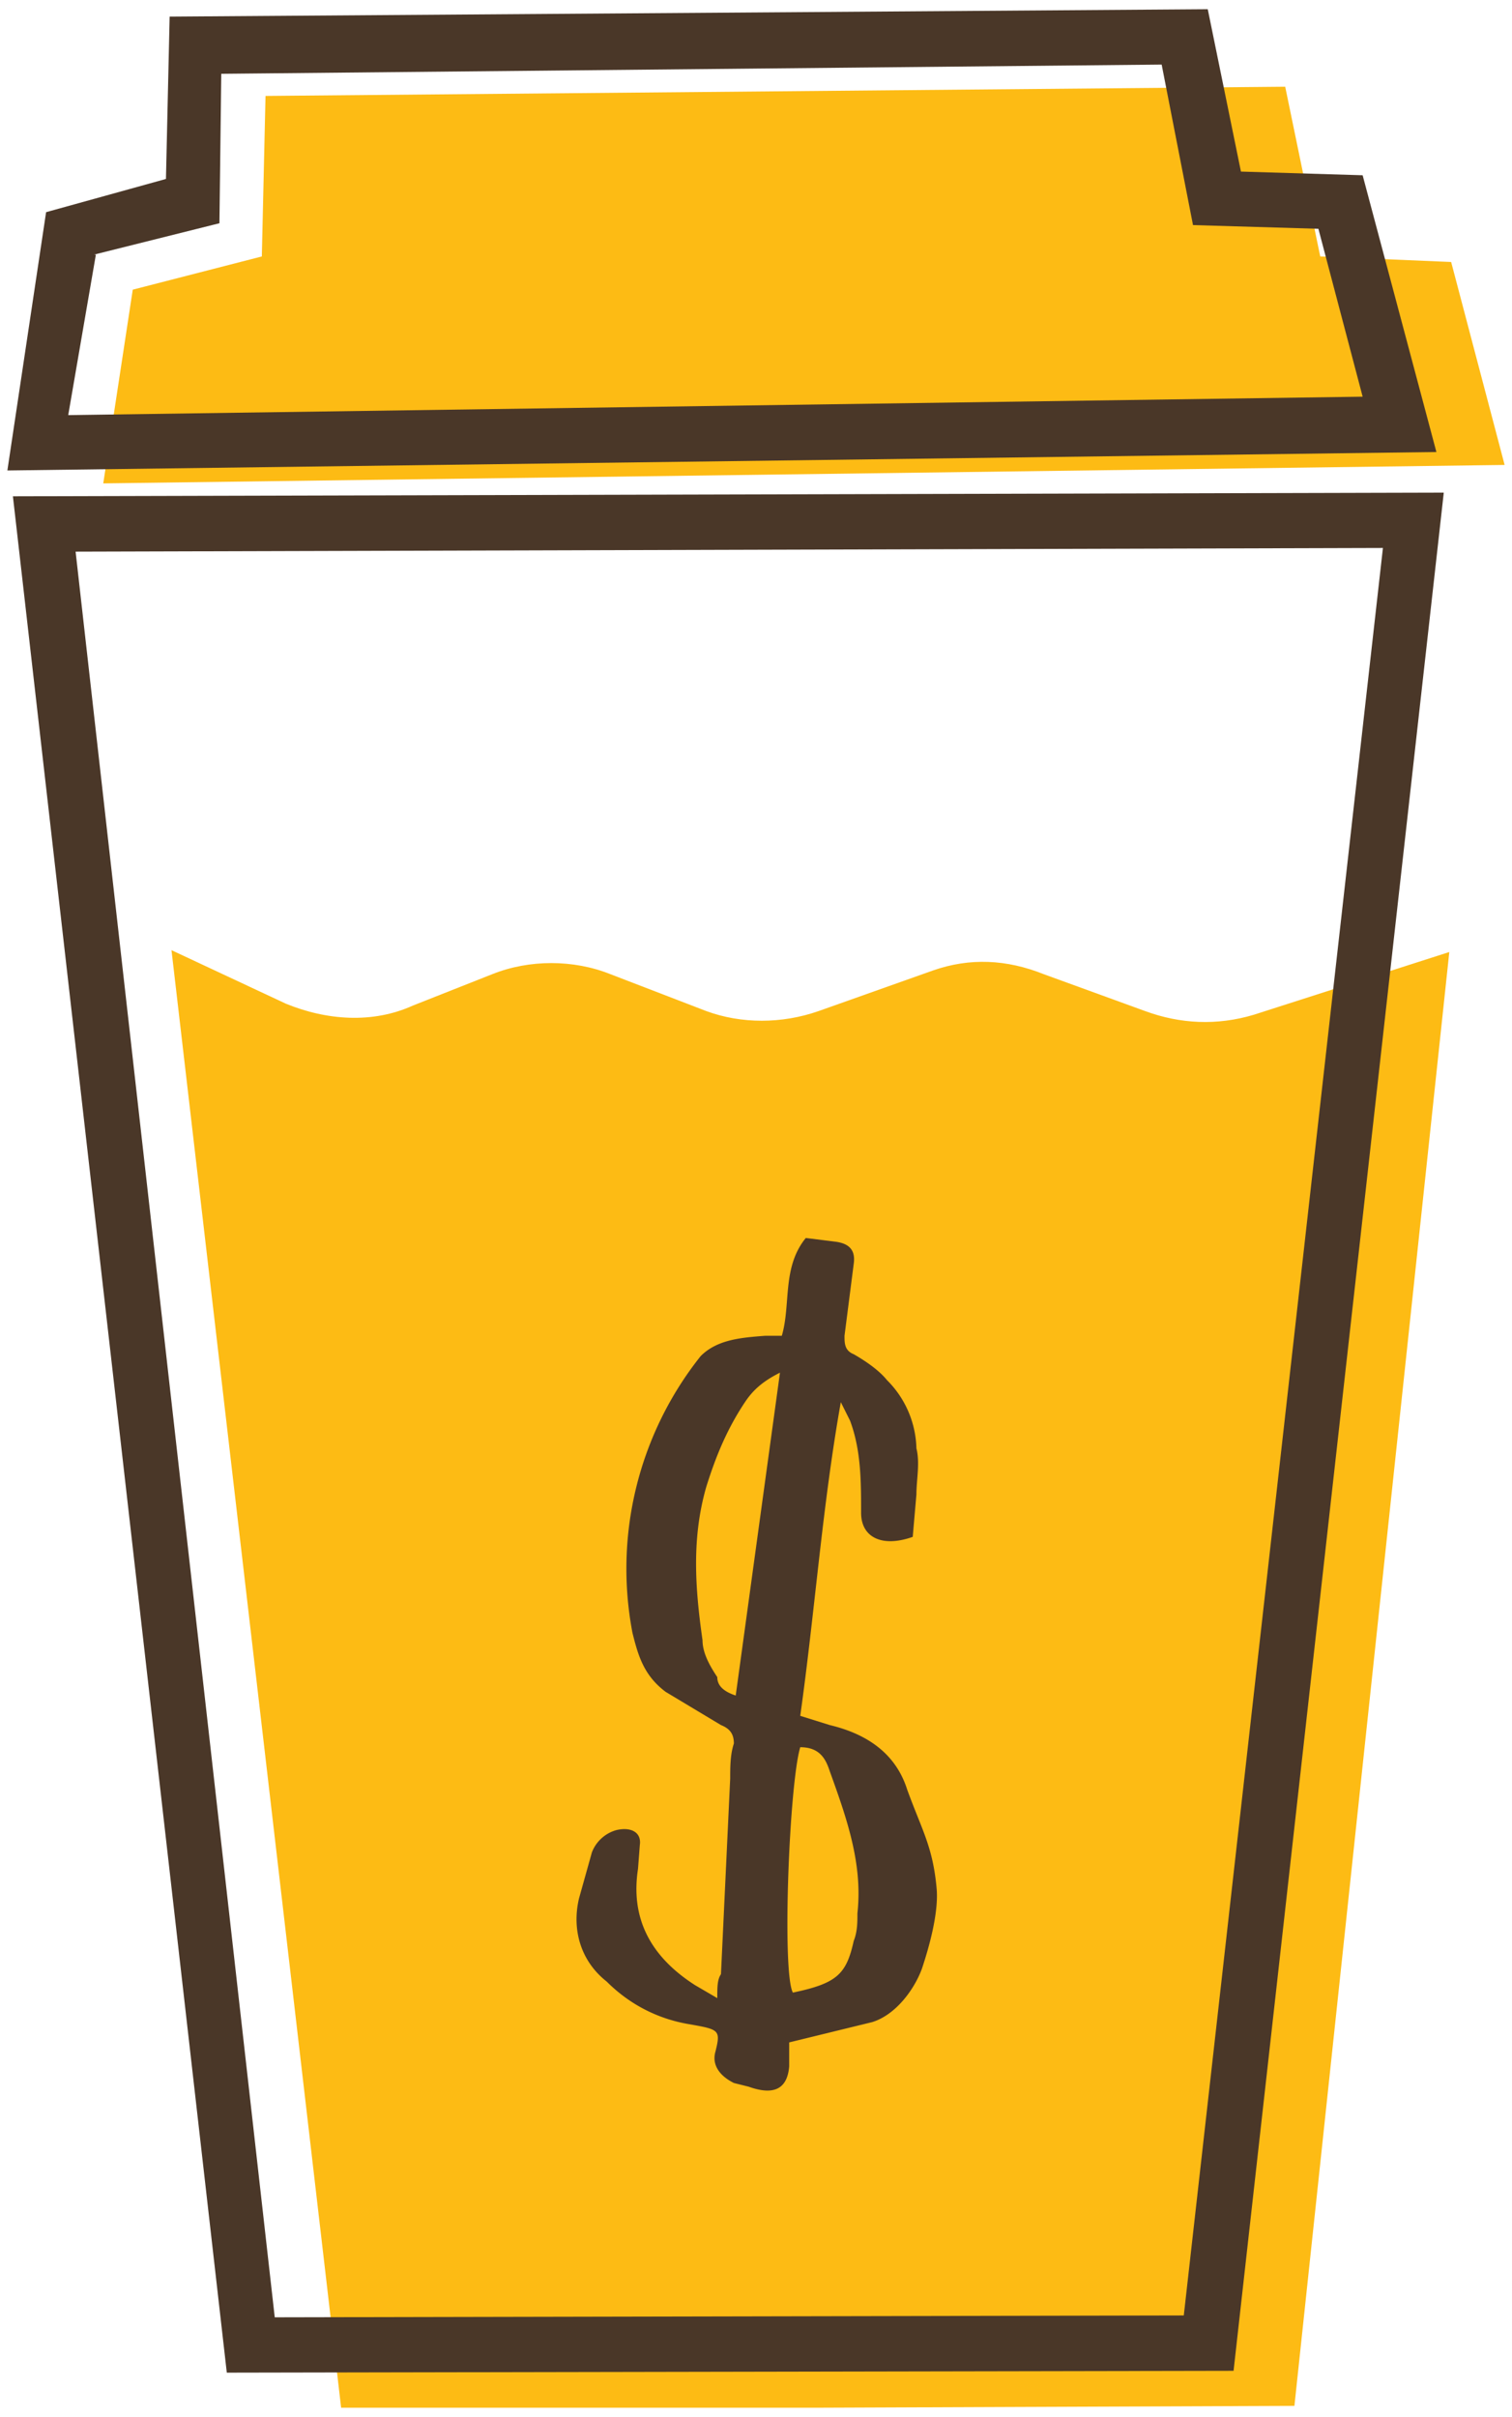
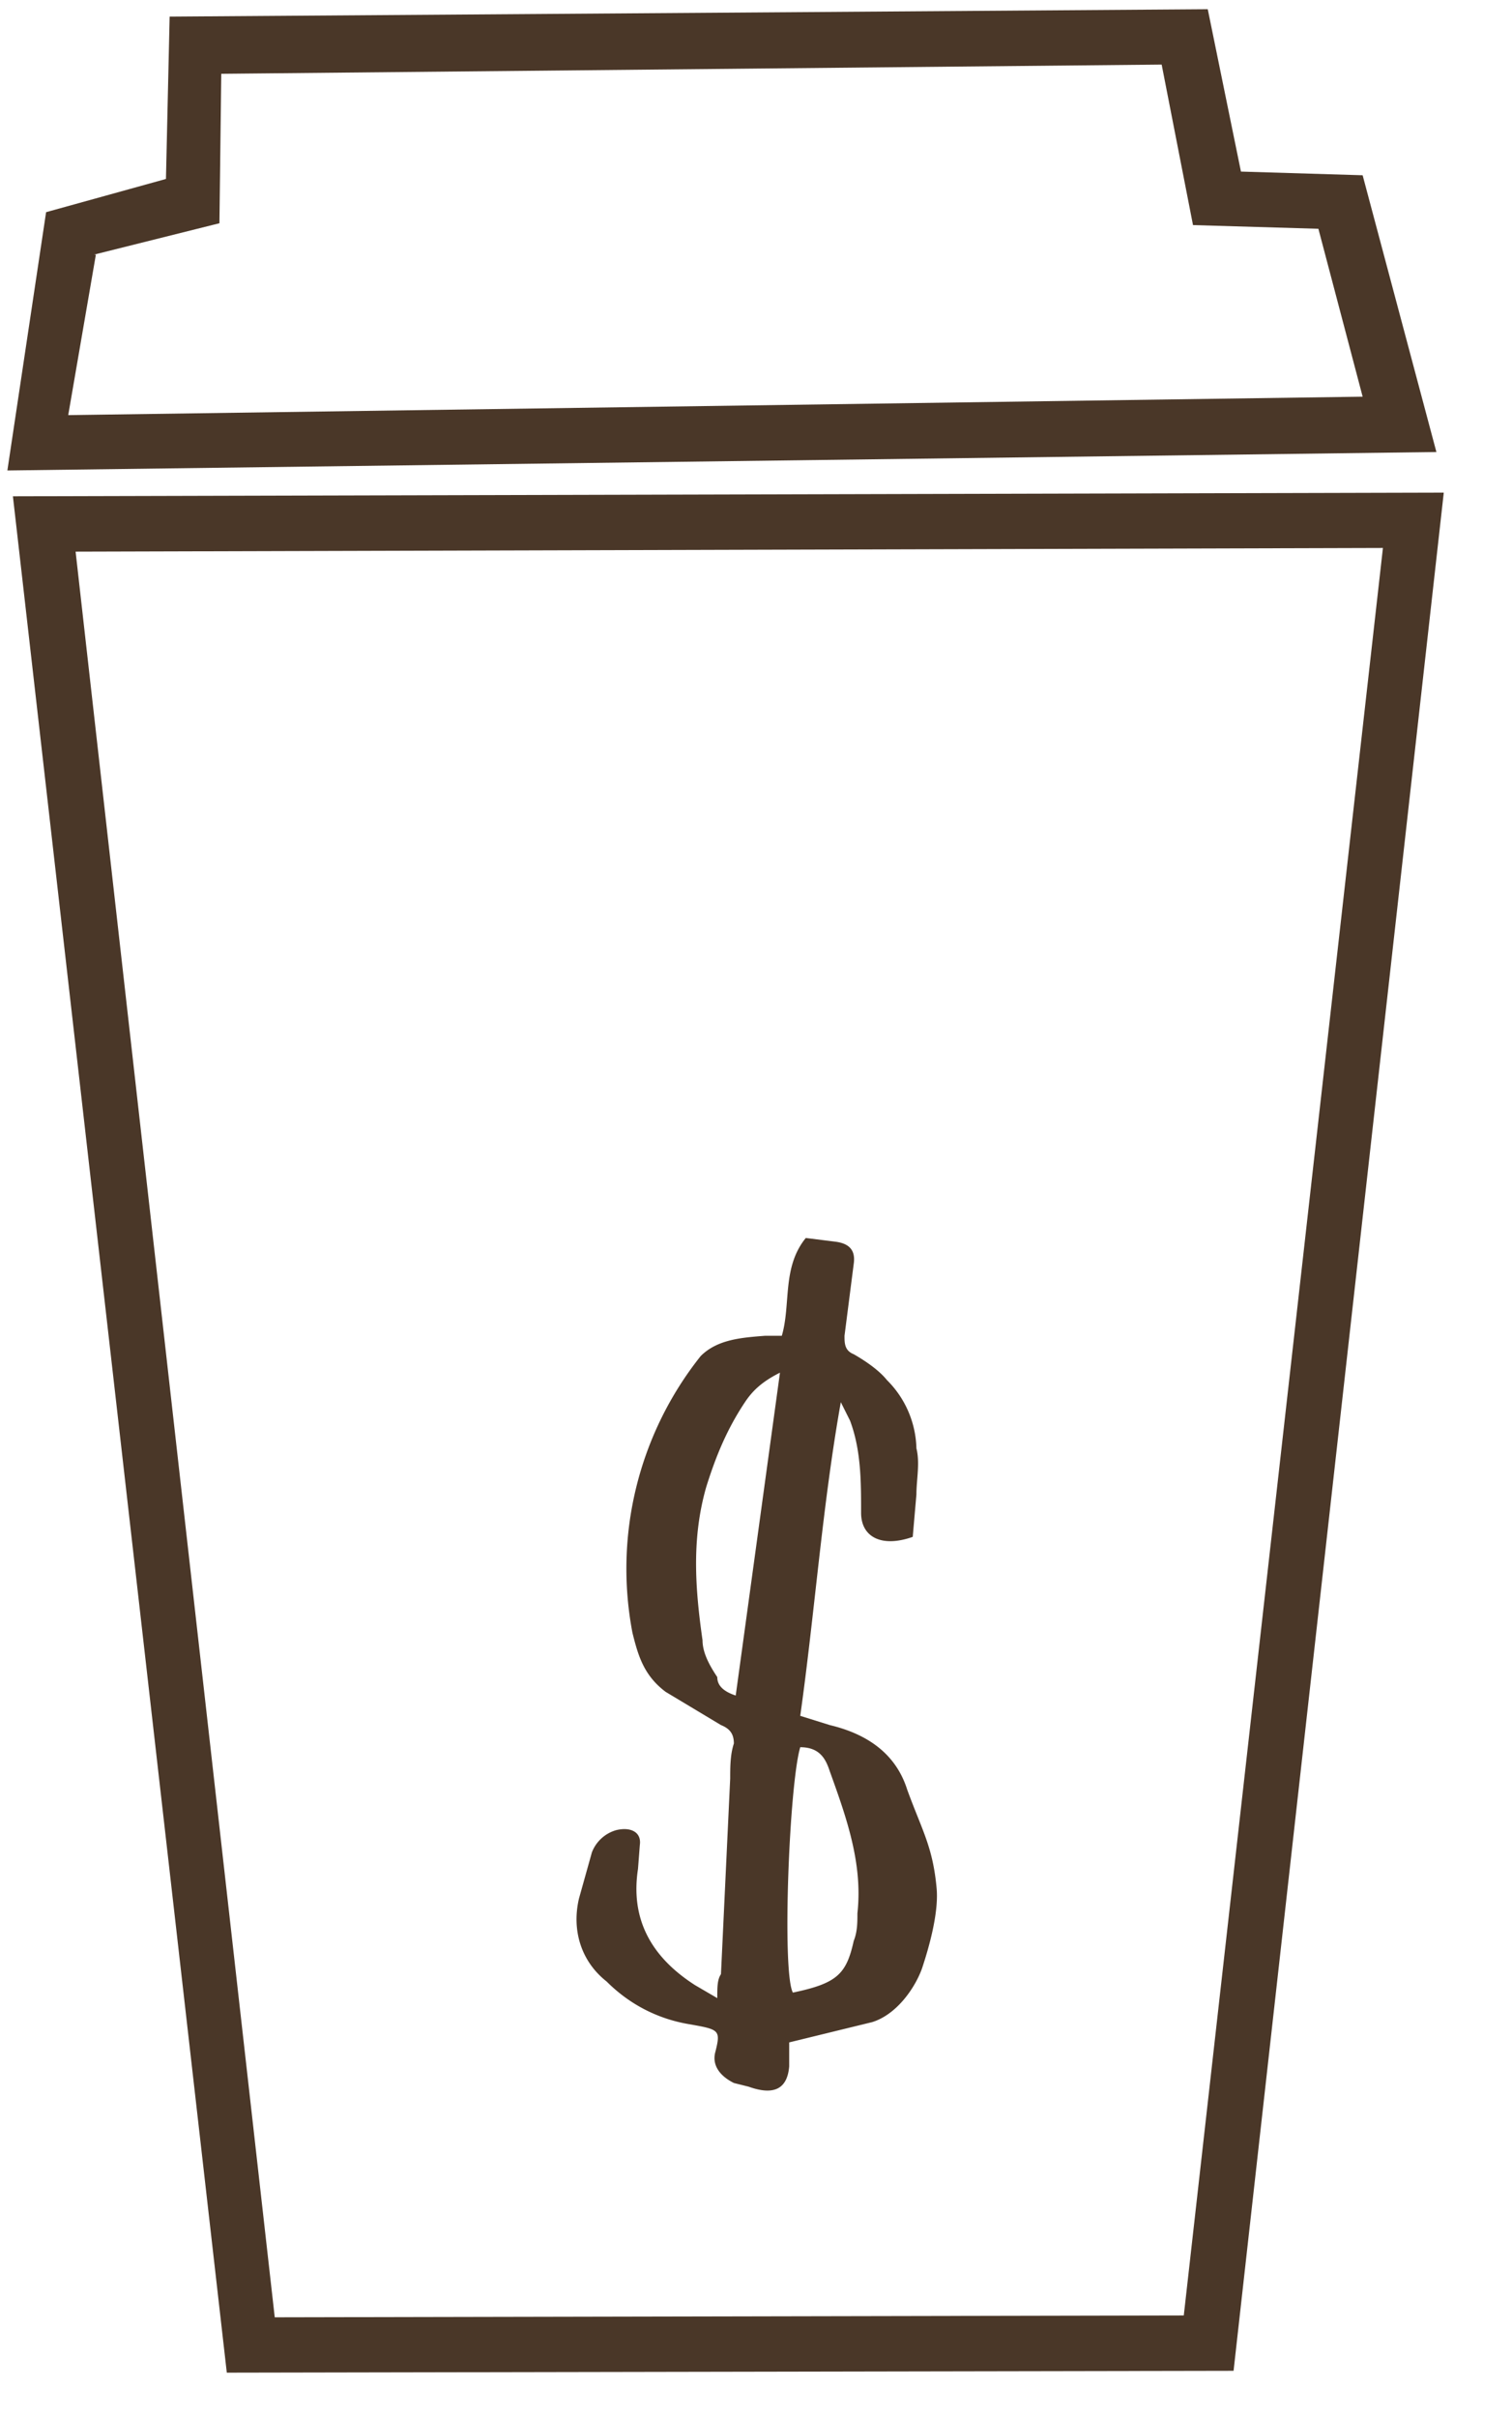
<svg xmlns="http://www.w3.org/2000/svg" xml:space="preserve" width="82" height="131" viewBox="0 0 82 131">
-   <path fill="#FDBB14" d="m68 55 10.6-3.4-8.4 78.8-25.7.1h-26l-9.2-79 6.2 2.9c2.2.9 4.7 1.1 6.9.1l4.3-1.7c2-.8 4.4-.8 6.4 0l5.2 2c1.9.7 4.1.7 6.1 0l6.2-2.2c2-.7 4-.6 6 .2l5.5 2c1.9.7 3.9.8 5.9.2zm10.7-40.8-7.1-.3-1.9-9.2-55.3.5-.2 8.7-7 1.8-1.6 10.5 76-1-2.9-11z" />
  <path fill="#4A3728" d="m.7 26.9 11.6 101.7 54.6-.1L78.3 26.7l-77.6.2zm63.5 98.6-49.3.1L4.1 29.9H4l71-.2-10.8 95.8zm9.7-116-6.6-.2L65.5.5 9.2.9 9 9.7l-6.5 1.8-2.1 14 77.5-1-4-15zm-70.2 13 1.5-8.7h-.1l6.8-1.7L12 4l51-.5 1.7 8.7 6.8.2 2.4 9.1-70.2 1zm41.3 71-1.6-.5c.8-5.7 1.2-11.4 2.2-17l.5 1c.6 1.6.6 3.3.6 5 0 1.3 1.1 1.9 2.8 1.3l.2-2.3c0-.8.2-1.7 0-2.5a5.4 5.4 0 0 0-1.6-3.7c-.4-.5-1.1-1-1.8-1.4-.5-.2-.5-.6-.5-1l.5-3.9c.1-.7-.2-1.1-1-1.2l-1.6-.2c-1.3 1.6-.8 3.6-1.3 5.3h-.9c-1.3.1-2.6.2-3.5 1.1a18.5 18.5 0 0 0-3.7 15c.3 1.2.6 2.3 1.8 3.2l3 1.8c.5.2.7.5.7 1-.2.6-.2 1.3-.2 1.9l-.5 10.6c-.2.3-.2.7-.2 1.3l-1.2-.7c-2.5-1.6-3.5-3.7-3.1-6.3l.1-1.3c.1-.7-.5-1-1.3-.8a2 2 0 0 0-1.3 1.2l-.7 2.5c-.4 1.7.1 3.4 1.5 4.5 1.2 1.2 2.7 2 4.4 2.3 1.7.3 1.8.3 1.5 1.5-.2.7.2 1.3 1 1.7l.8.2c1.4.5 2.1.1 2.2-1.1v-1.3l4.5-1.1c1.3-.4 2.3-1.8 2.7-2.9.4-1.2.9-3 .8-4.3-.2-2.3-.8-3.2-1.6-5.4-.6-1.9-2.1-3-4.2-3.5zm-5.1-1.6c-.6-.2-1-.5-1-1-.4-.6-.8-1.3-.8-2-.4-2.8-.6-5.5.2-8.3.5-1.6 1.1-3.1 2.1-4.6.4-.6.9-1.1 1.9-1.6l-2.4 17.5zm6.6 11.8c0 .5 0 1-.2 1.5-.4 1.8-.9 2.3-3.3 2.8-.6-1.1-.2-11.3.4-13.3 1.1 0 1.4.7 1.6 1.3.9 2.5 1.8 5 1.5 7.7z" />
</svg>